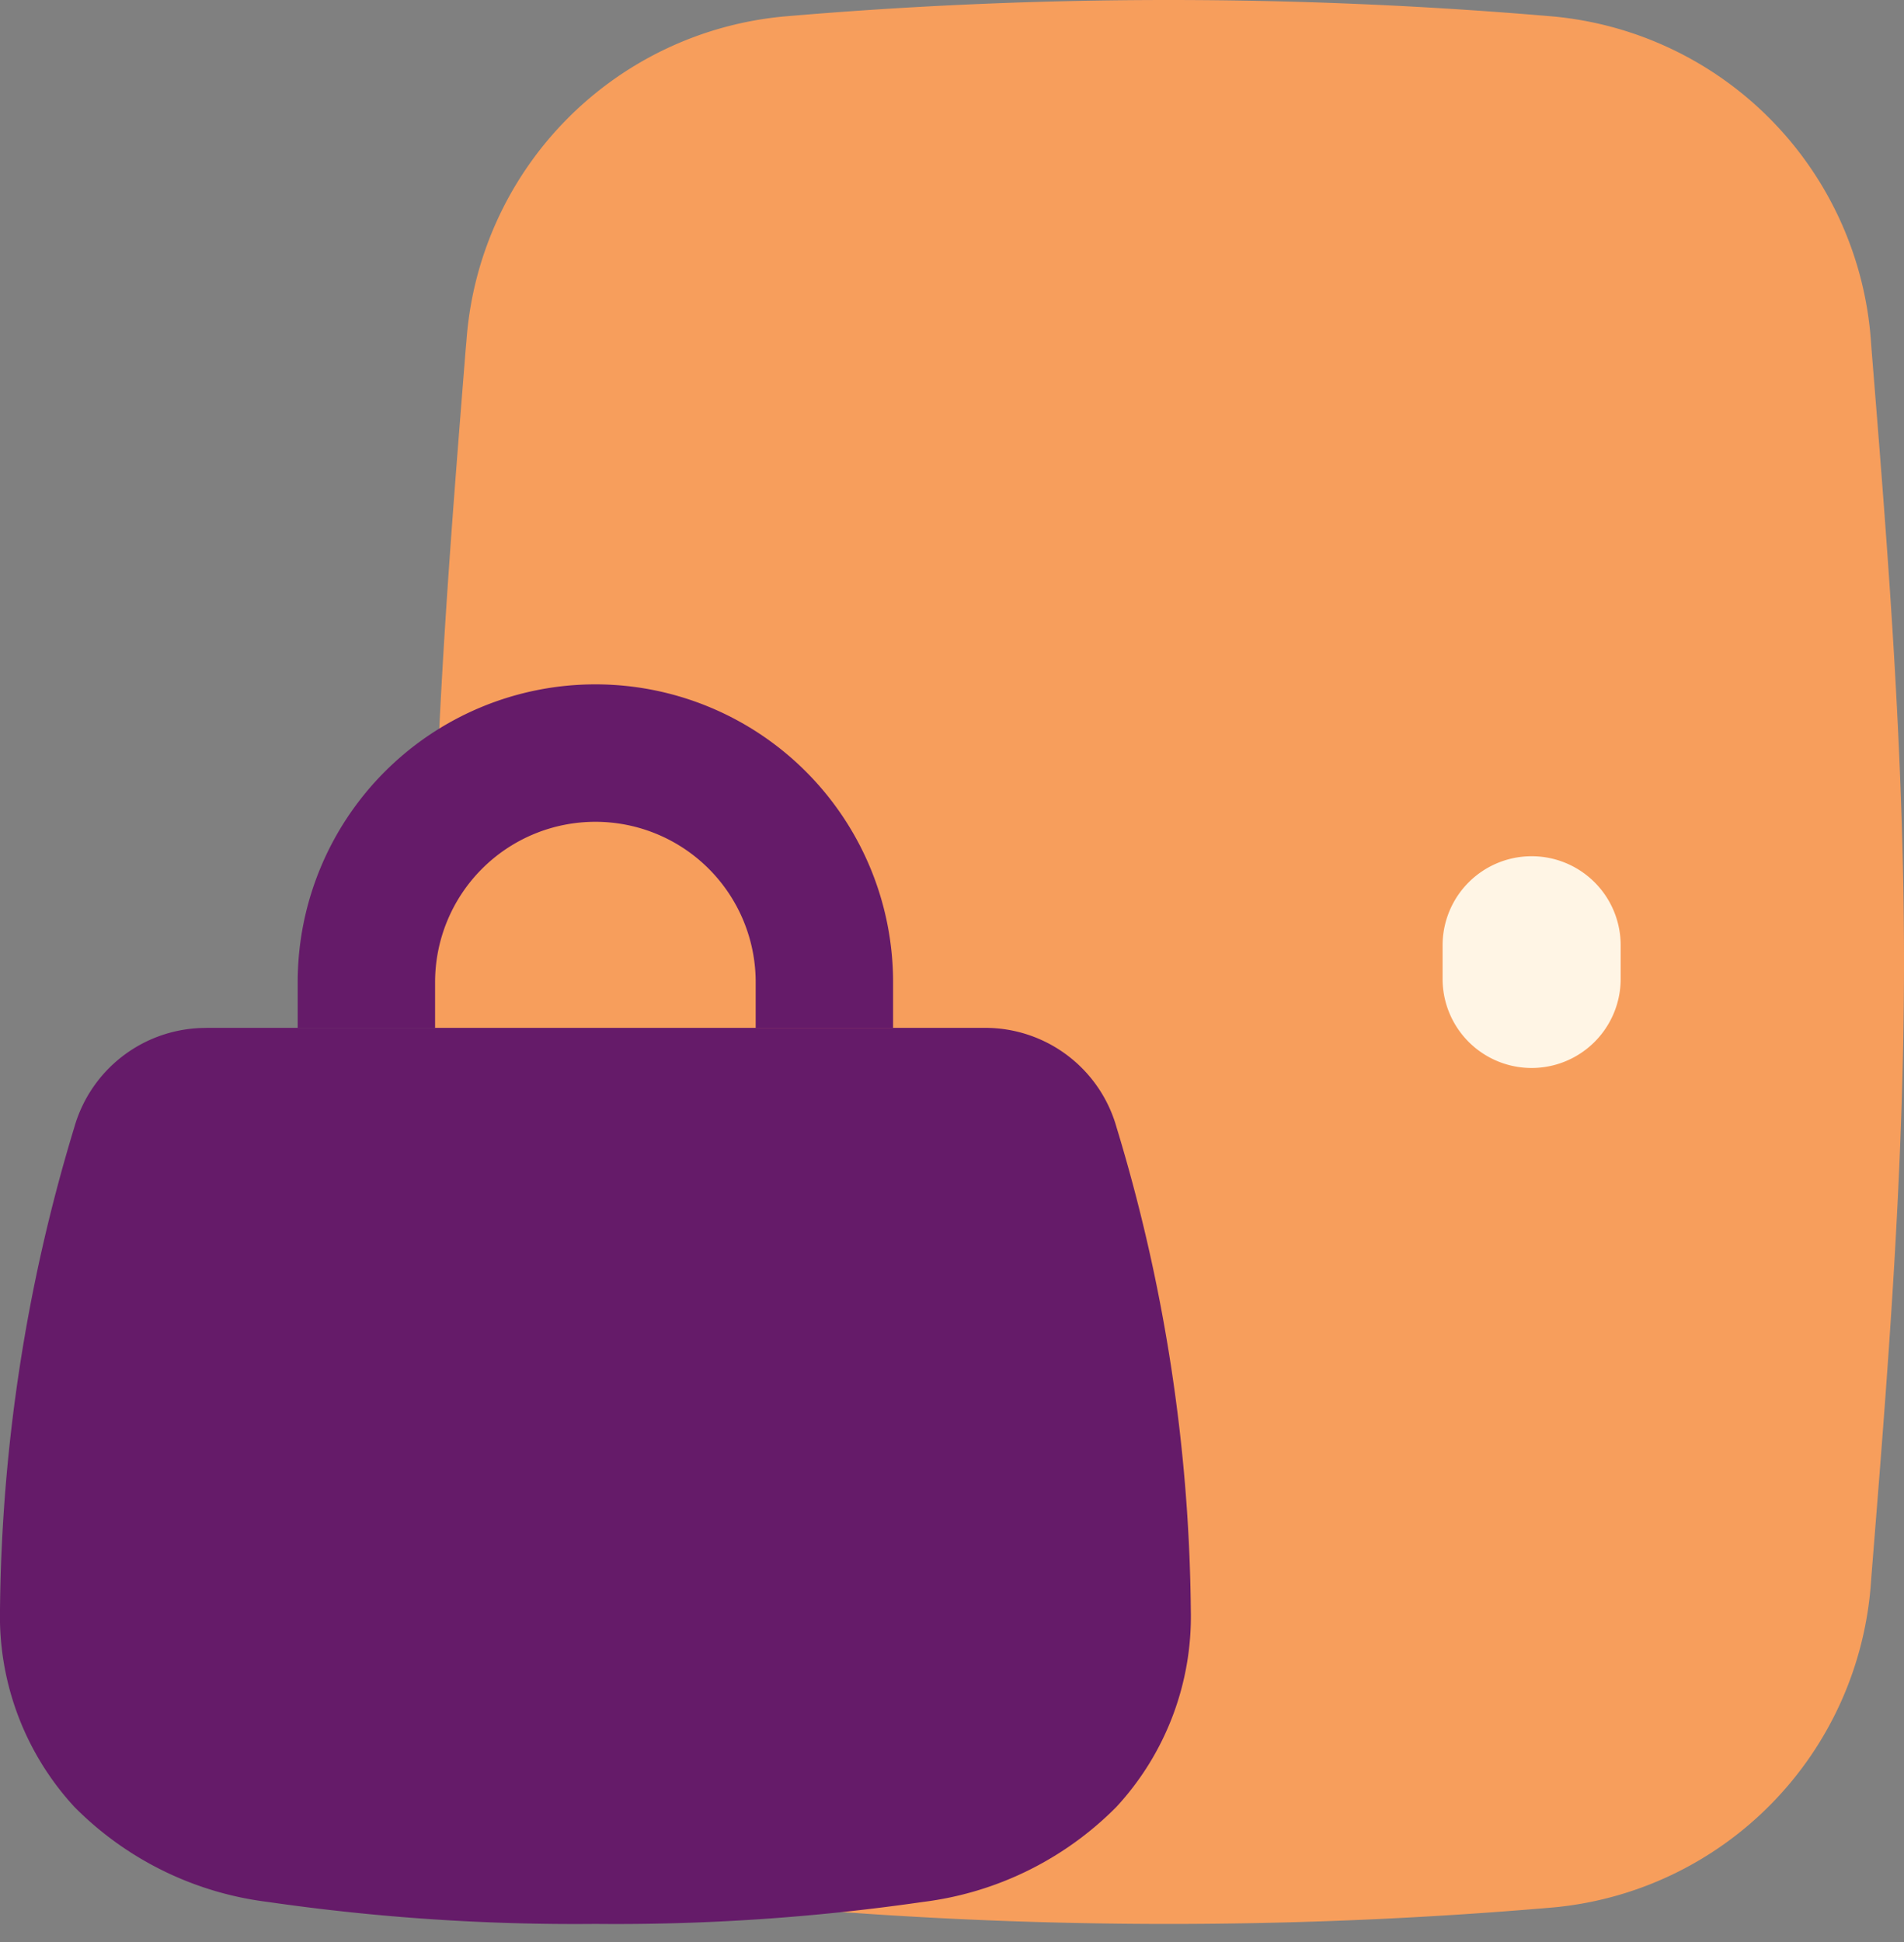
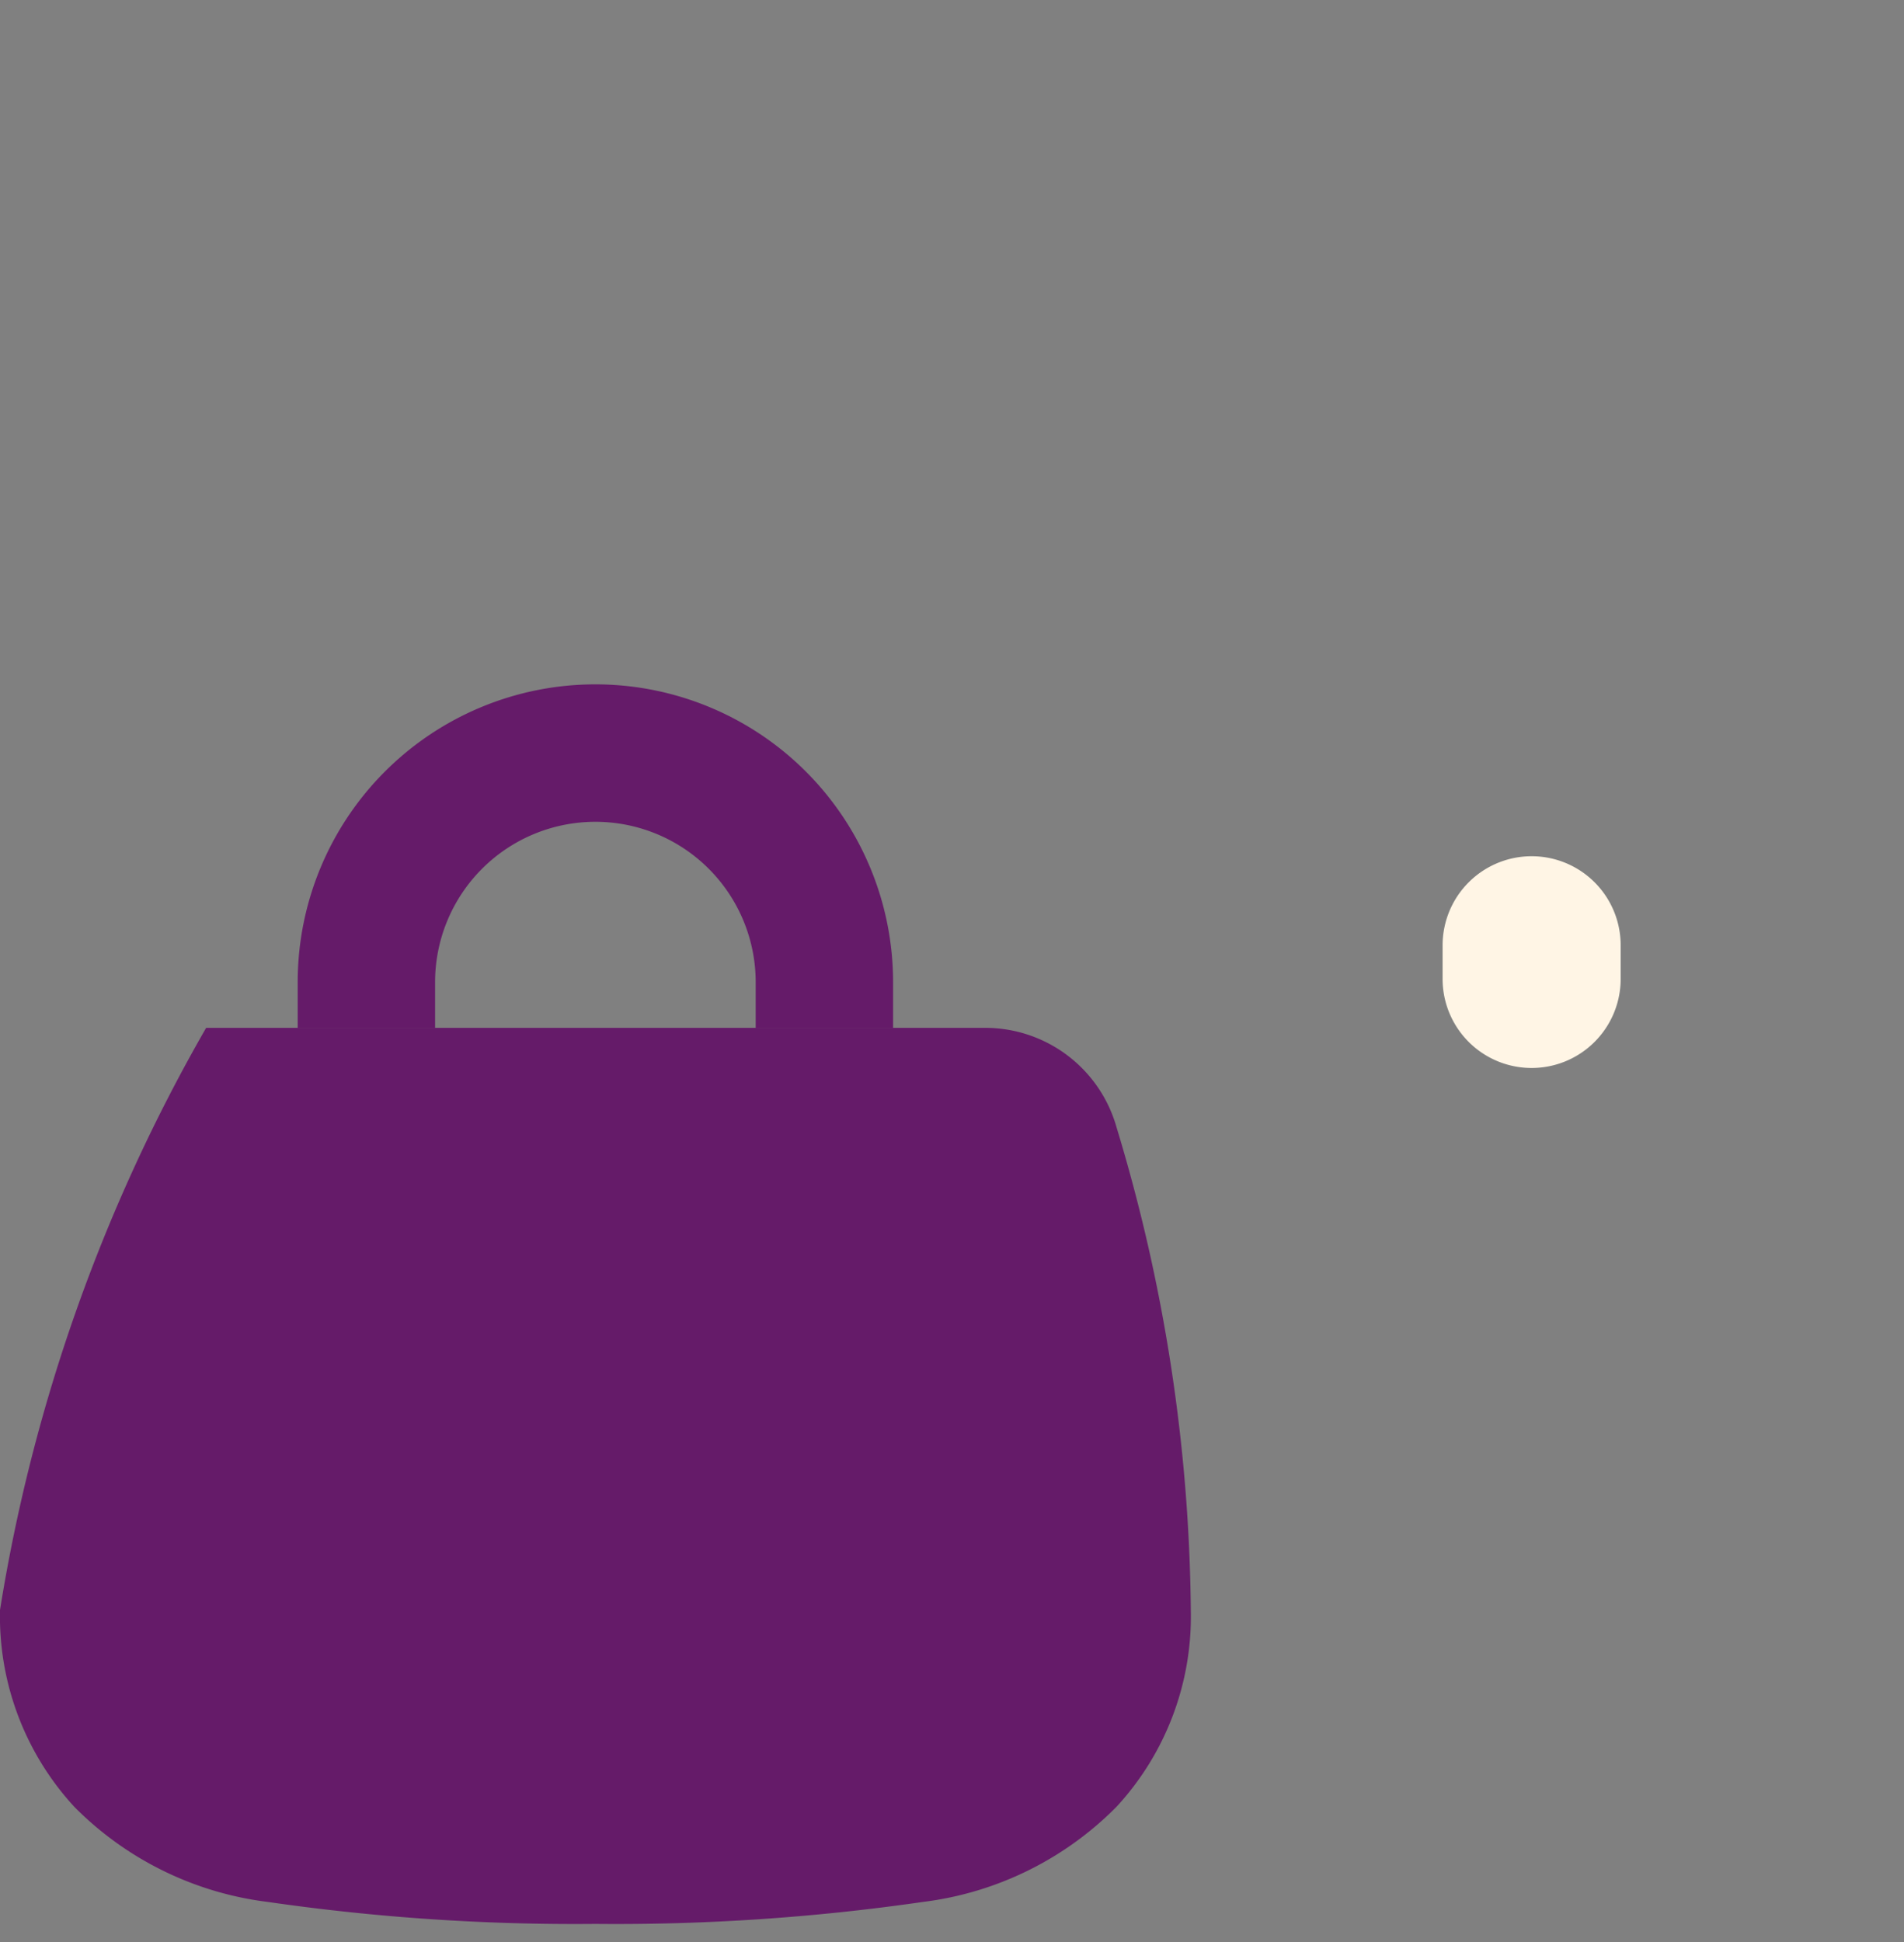
<svg xmlns="http://www.w3.org/2000/svg" width="53.047" height="54.088">
  <rect width="100%" height="100%" fill="#808080" stroke="none" />
  <g>
-     <path fill="#f79e5c" fill-rule="evenodd" d="M43.299.461a125.357 125.357 0 0 0-21.481 0A9.773 9.773 0 0 0 12.995 9.5l-.02.218c-.433 5.444-.905 11.182-.905 17.073s.465 11.626.905 17.071l.02.219a9.769 9.769 0 0 0 8.823 9.041 125.139 125.139 0 0 0 21.481 0 9.776 9.776 0 0 0 8.827-9.041l.016-.219c.437-5.445.905-11.181.905-17.071s-.465-11.625-.905-17.07l-.016-.221A9.781 9.781 0 0 0 43.299.461" />
    <path fill="#fff5e5" fill-rule="evenodd" d="M42.673 23.847a2.479 2.479 0 0 1 2.48 2.48v.937a2.48 2.48 0 1 1-4.961 0v-.937a2.481 2.481 0 0 1 2.48-2.48" />
    <path fill="#651b69" fill-rule="evenodd" d="M12.122 27.354a4.466 4.466 0 0 1 8.932 0v1.276h3.828v-1.276a8.294 8.294 0 1 0-16.588 0v1.276h3.828Z" />
-     <path fill="#651b69" fill-rule="evenodd" d="M5.742 28.629a3.809 3.809 0 0 0-3.672 2.769A47.641 47.641 0 0 0 0 44.841a7.834 7.834 0 0 0 2.075 5.486 9.166 9.166 0 0 0 5.387 2.644 59.772 59.772 0 0 0 9.125.612 59.77 59.77 0 0 0 9.126-.612 9.166 9.166 0 0 0 5.387-2.643 7.81 7.81 0 0 0 2.077-5.486 47.641 47.641 0 0 0-2.069-13.444 3.8 3.8 0 0 0-3.672-2.771H5.739Z" />
-     <path fill="none" d="M.047.088h53v54h-53z" />
+     <path fill="#651b69" fill-rule="evenodd" d="M5.742 28.629A47.641 47.641 0 0 0 0 44.841a7.834 7.834 0 0 0 2.075 5.486 9.166 9.166 0 0 0 5.387 2.644 59.772 59.772 0 0 0 9.125.612 59.77 59.77 0 0 0 9.126-.612 9.166 9.166 0 0 0 5.387-2.643 7.81 7.81 0 0 0 2.077-5.486 47.641 47.641 0 0 0-2.069-13.444 3.8 3.8 0 0 0-3.672-2.771H5.739Z" />
  </g>
</svg>